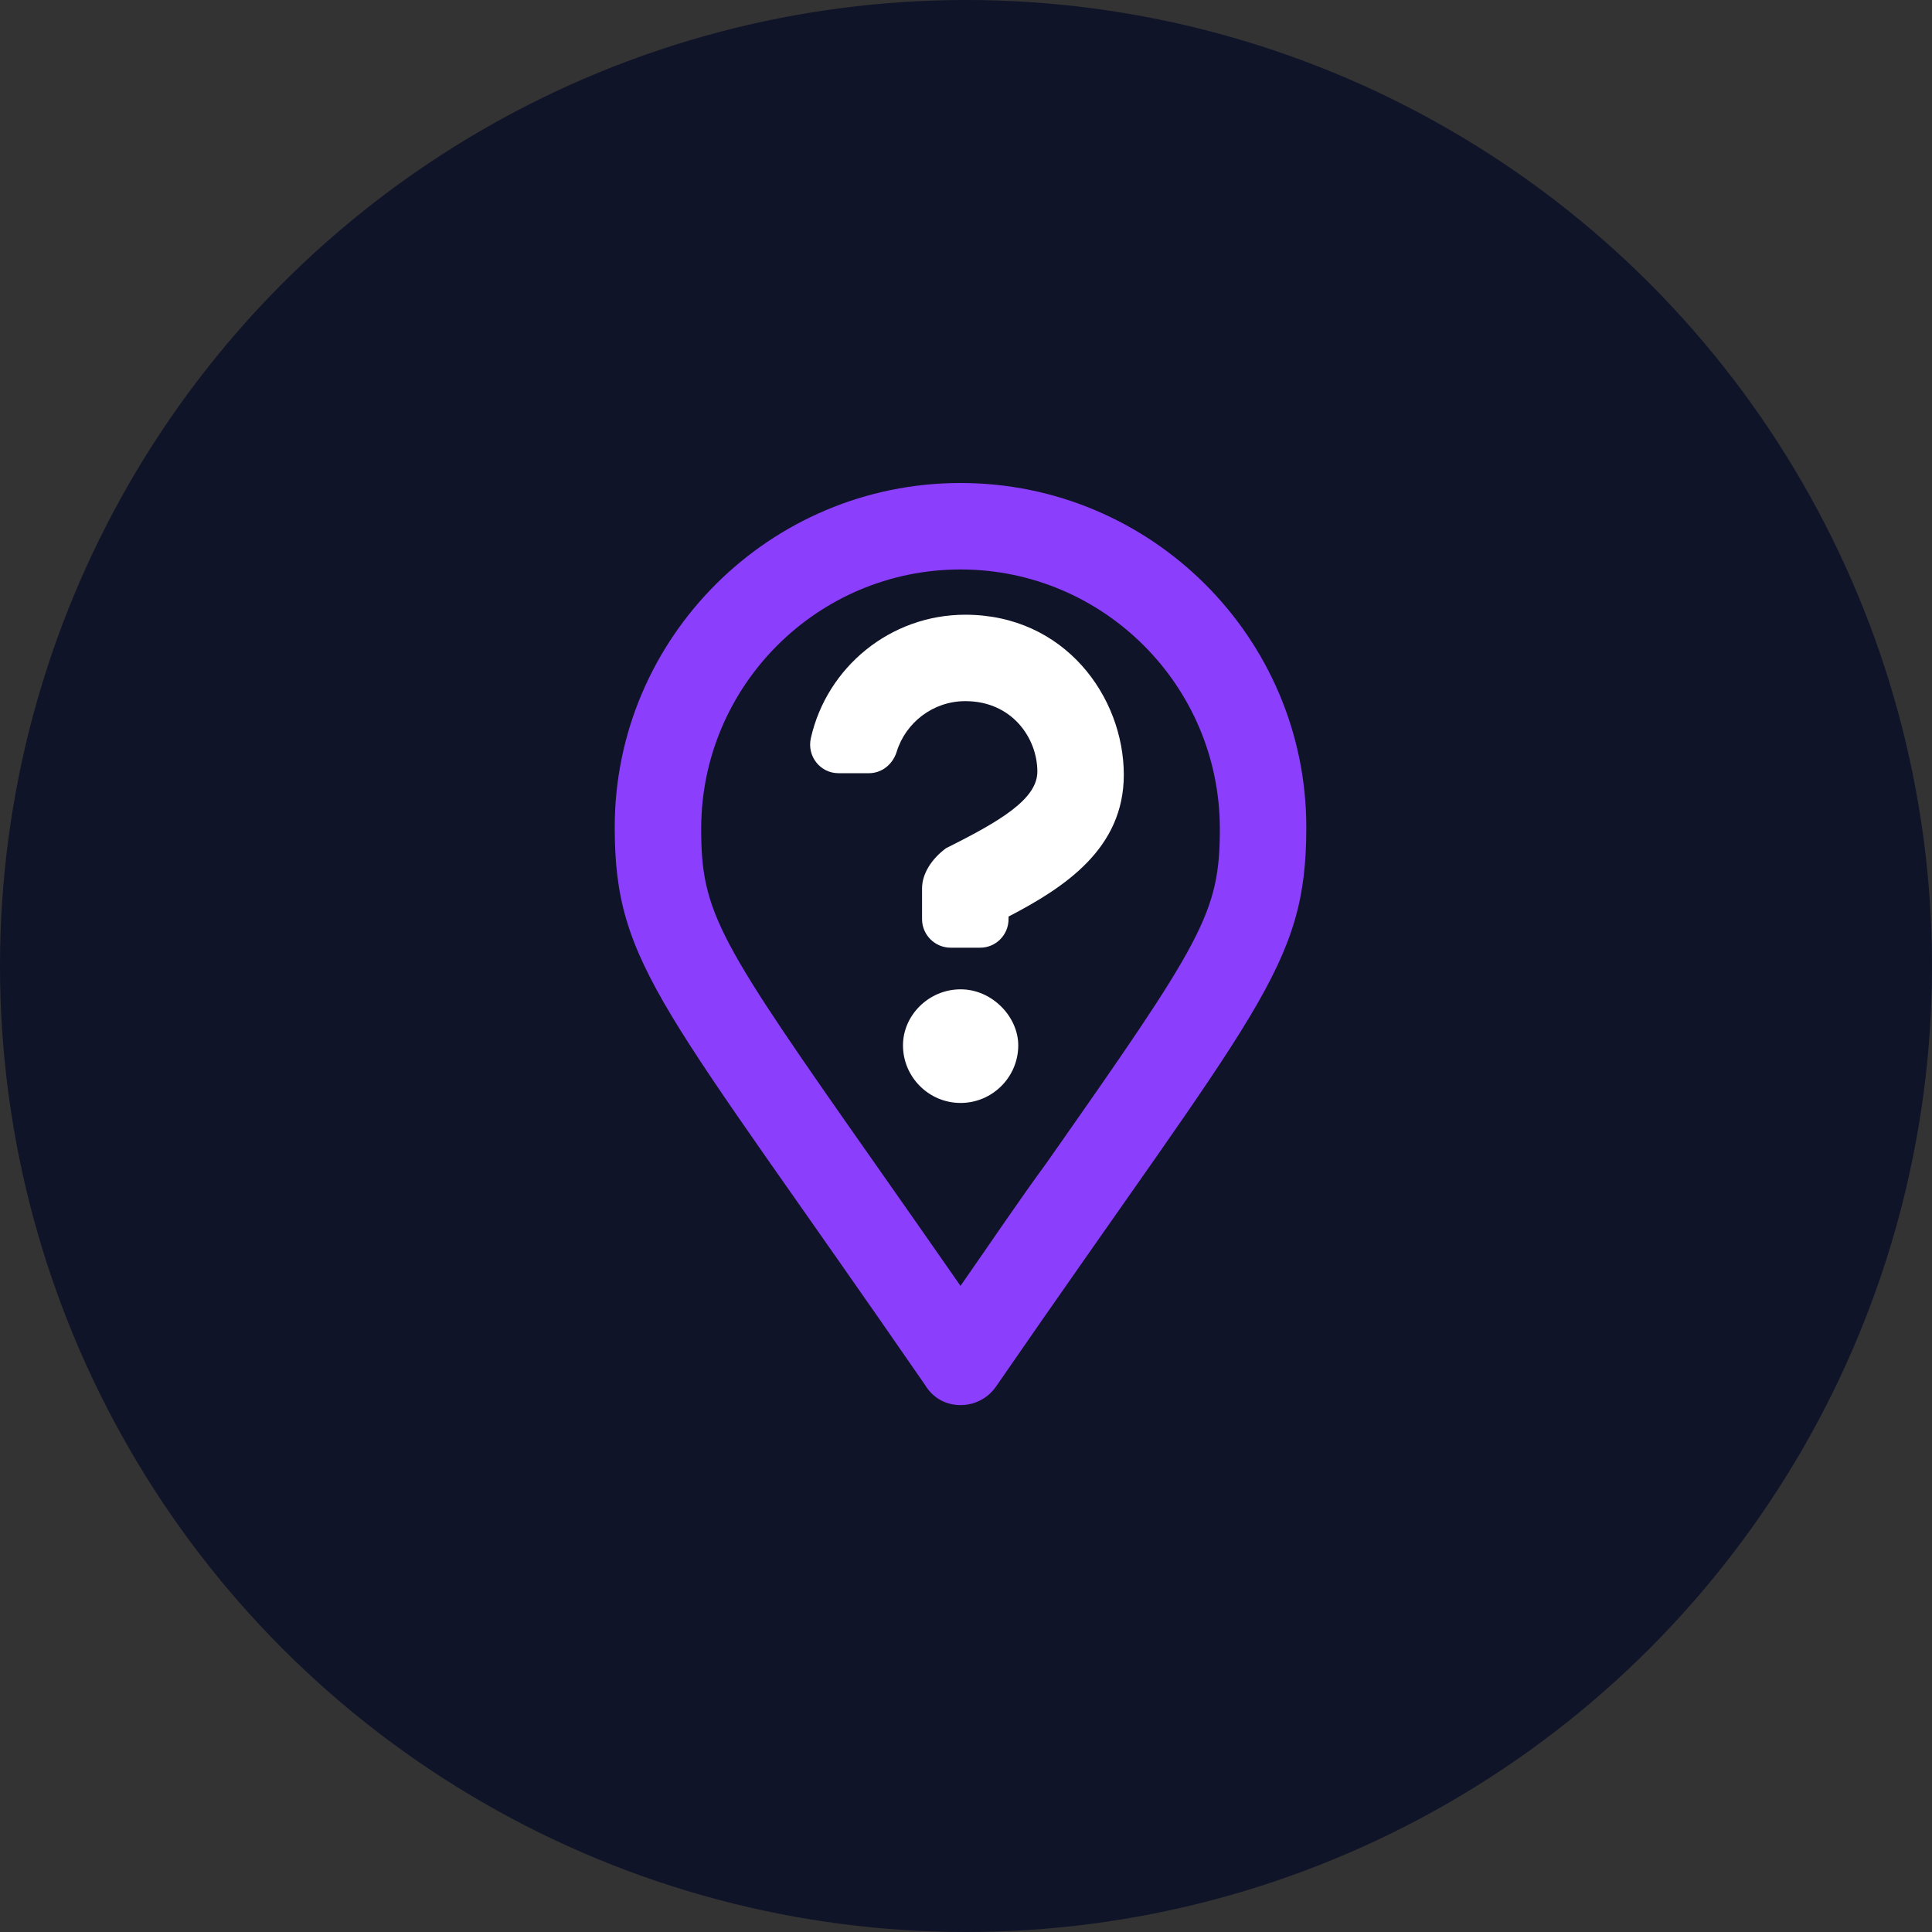
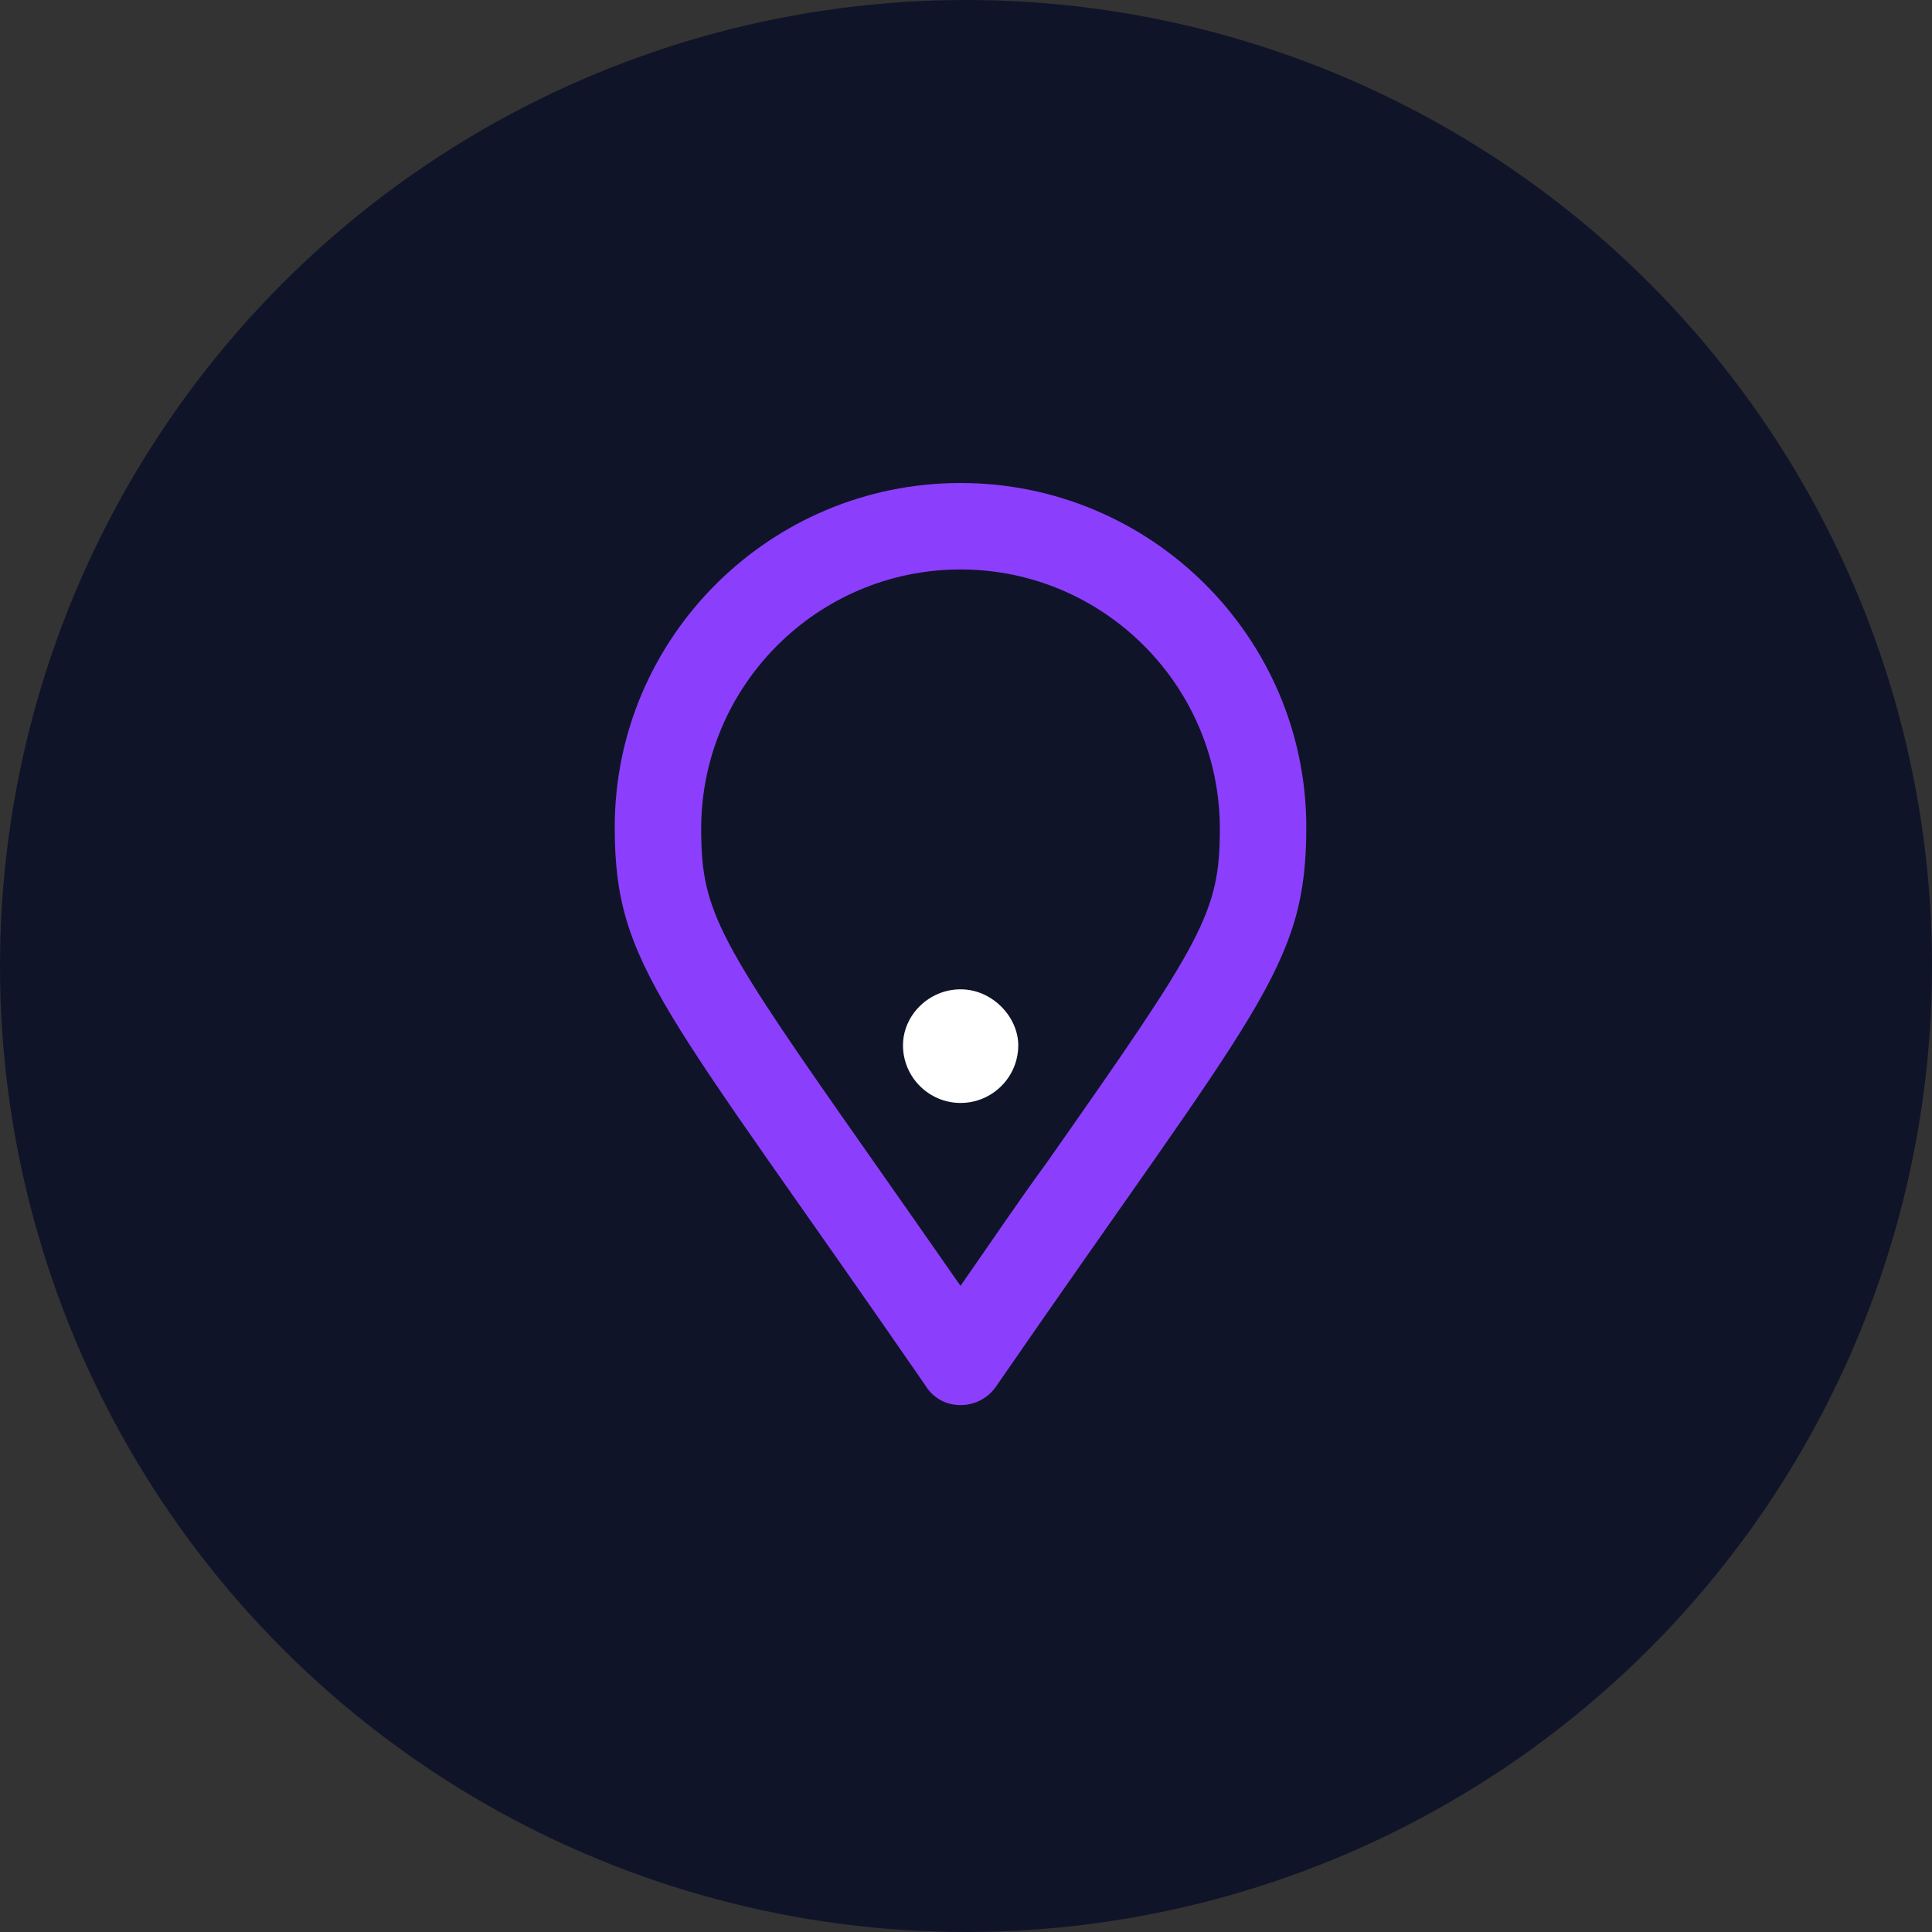
<svg xmlns="http://www.w3.org/2000/svg" width="44px" height="44px" viewBox="0 0 44 44" version="1.1">
  <rect x="0" y="0" width="44" height="44" fill="#333333" stroke="none" />
  <title>quizzing</title>
  <g id="Fat-Menus---Create" stroke="none" stroke-width="1" fill="none" fill-rule="evenodd">
    <g id="Marketing---Product" transform="translate(-604, -160)" fill-rule="nonzero">
      <g id="Create-Menu-1" transform="translate(34, 16)">
        <g id="quizzing" transform="translate(570, 144)">
          <circle id="Oval" fill="#101429" cx="22" cy="22" r="22" />
          <g id="Group-3" transform="translate(14, 11)">
            <g id="Group-8" transform="translate(4.45, 3)" fill="#FFFFFF">
              <path d="M3.427,8.531 C2.704,8.531 2.115,9.121 2.115,9.807 C2.115,10.53 2.704,11.119 3.427,11.119 C4.15,11.119 4.74,10.53 4.74,9.807 C4.74,9.159 4.149,8.531 3.427,8.531 Z" id="Path" />
-               <path d="M3.534,0 C1.821,0 0.38,1.2 0.017,2.809 C-0.076,3.219 0.227,3.609 0.647,3.609 L1.34,3.609 C1.637,3.609 1.883,3.404 1.971,3.122 C2.176,2.455 2.801,1.968 3.535,1.968 C4.601,1.968 5.175,2.814 5.175,3.572 C5.175,4.191 4.355,4.69 3.099,5.315 C2.767,5.558 2.549,5.898 2.549,6.234 L2.549,6.932 C2.549,7.291 2.842,7.583 3.201,7.583 L3.873,7.583 C4.231,7.583 4.519,7.291 4.519,6.932 L4.519,6.874 C5.8,6.208 7.144,5.326 7.144,3.645 C7.143,1.87 5.798,0 3.534,0 Z" id="Path" />
            </g>
            <g id="" fill="#8B3FFC">
-               <path d="M7.875,0 C3.527,0 0,3.526 0,7.838 C0,11.013 1.106,11.9 7.067,20.541 C7.26,20.861 7.567,21 7.875,21 C8.183,21 8.488,20.859 8.684,20.577 C14.643,11.936 15.75,11.05 15.75,7.838 C15.75,3.526 12.223,0 7.875,0 Z M7.875,18.285 C7.149,17.241 6.504,16.321 5.932,15.506 C2.361,10.422 1.969,9.799 1.969,7.875 C1.969,4.618 4.618,1.969 7.875,1.969 C11.132,1.969 13.781,4.618 13.781,7.875 C13.781,9.798 13.389,10.421 9.818,15.508 C9.245,16.287 8.601,17.243 7.875,18.285 L7.875,18.285 Z" id="Shape" />
+               <path d="M7.875,0 C3.527,0 0,3.526 0,7.838 C0,11.013 1.106,11.9 7.067,20.541 C7.26,20.861 7.567,21 7.875,21 C8.183,21 8.488,20.859 8.684,20.577 C14.643,11.936 15.75,11.05 15.75,7.838 C15.75,3.526 12.223,0 7.875,0 Z M7.875,18.285 C7.149,17.241 6.504,16.321 5.932,15.506 C2.361,10.422 1.969,9.799 1.969,7.875 C1.969,4.618 4.618,1.969 7.875,1.969 C11.132,1.969 13.781,4.618 13.781,7.875 C13.781,9.798 13.389,10.421 9.818,15.508 C9.245,16.287 8.601,17.243 7.875,18.285 L7.875,18.285 " id="Shape" />
            </g>
          </g>
        </g>
      </g>
    </g>
  </g>
</svg>